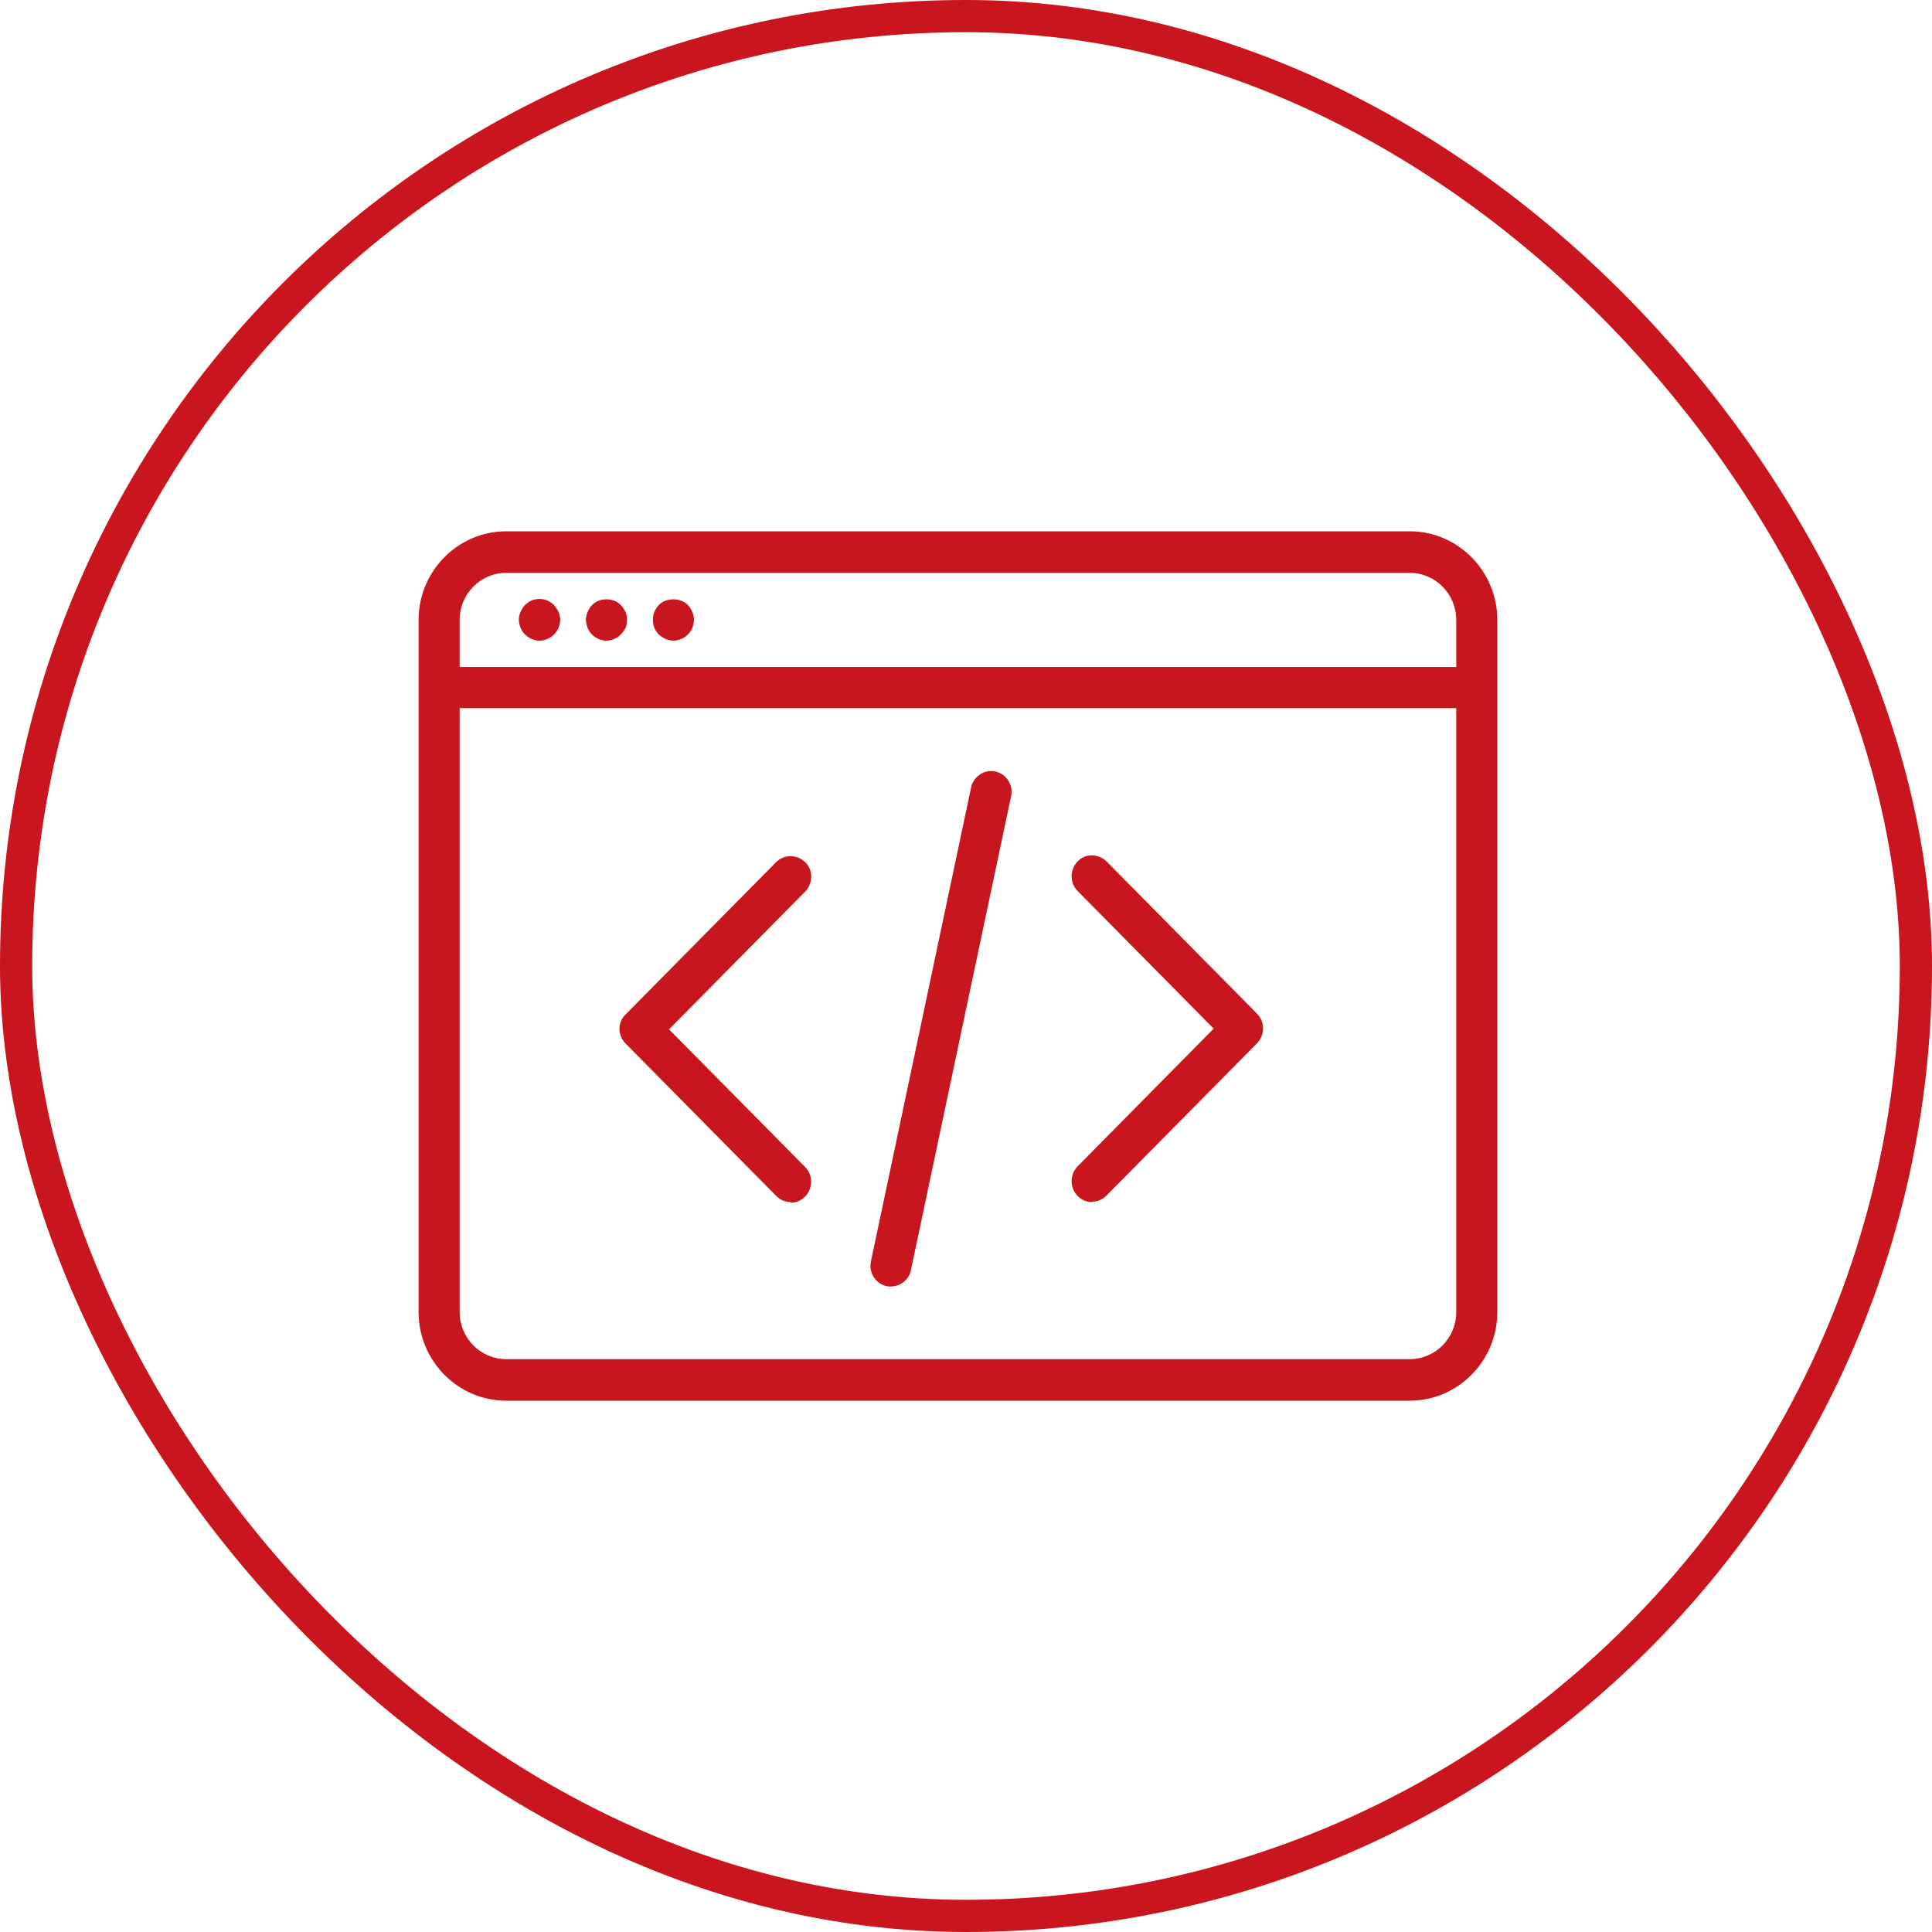
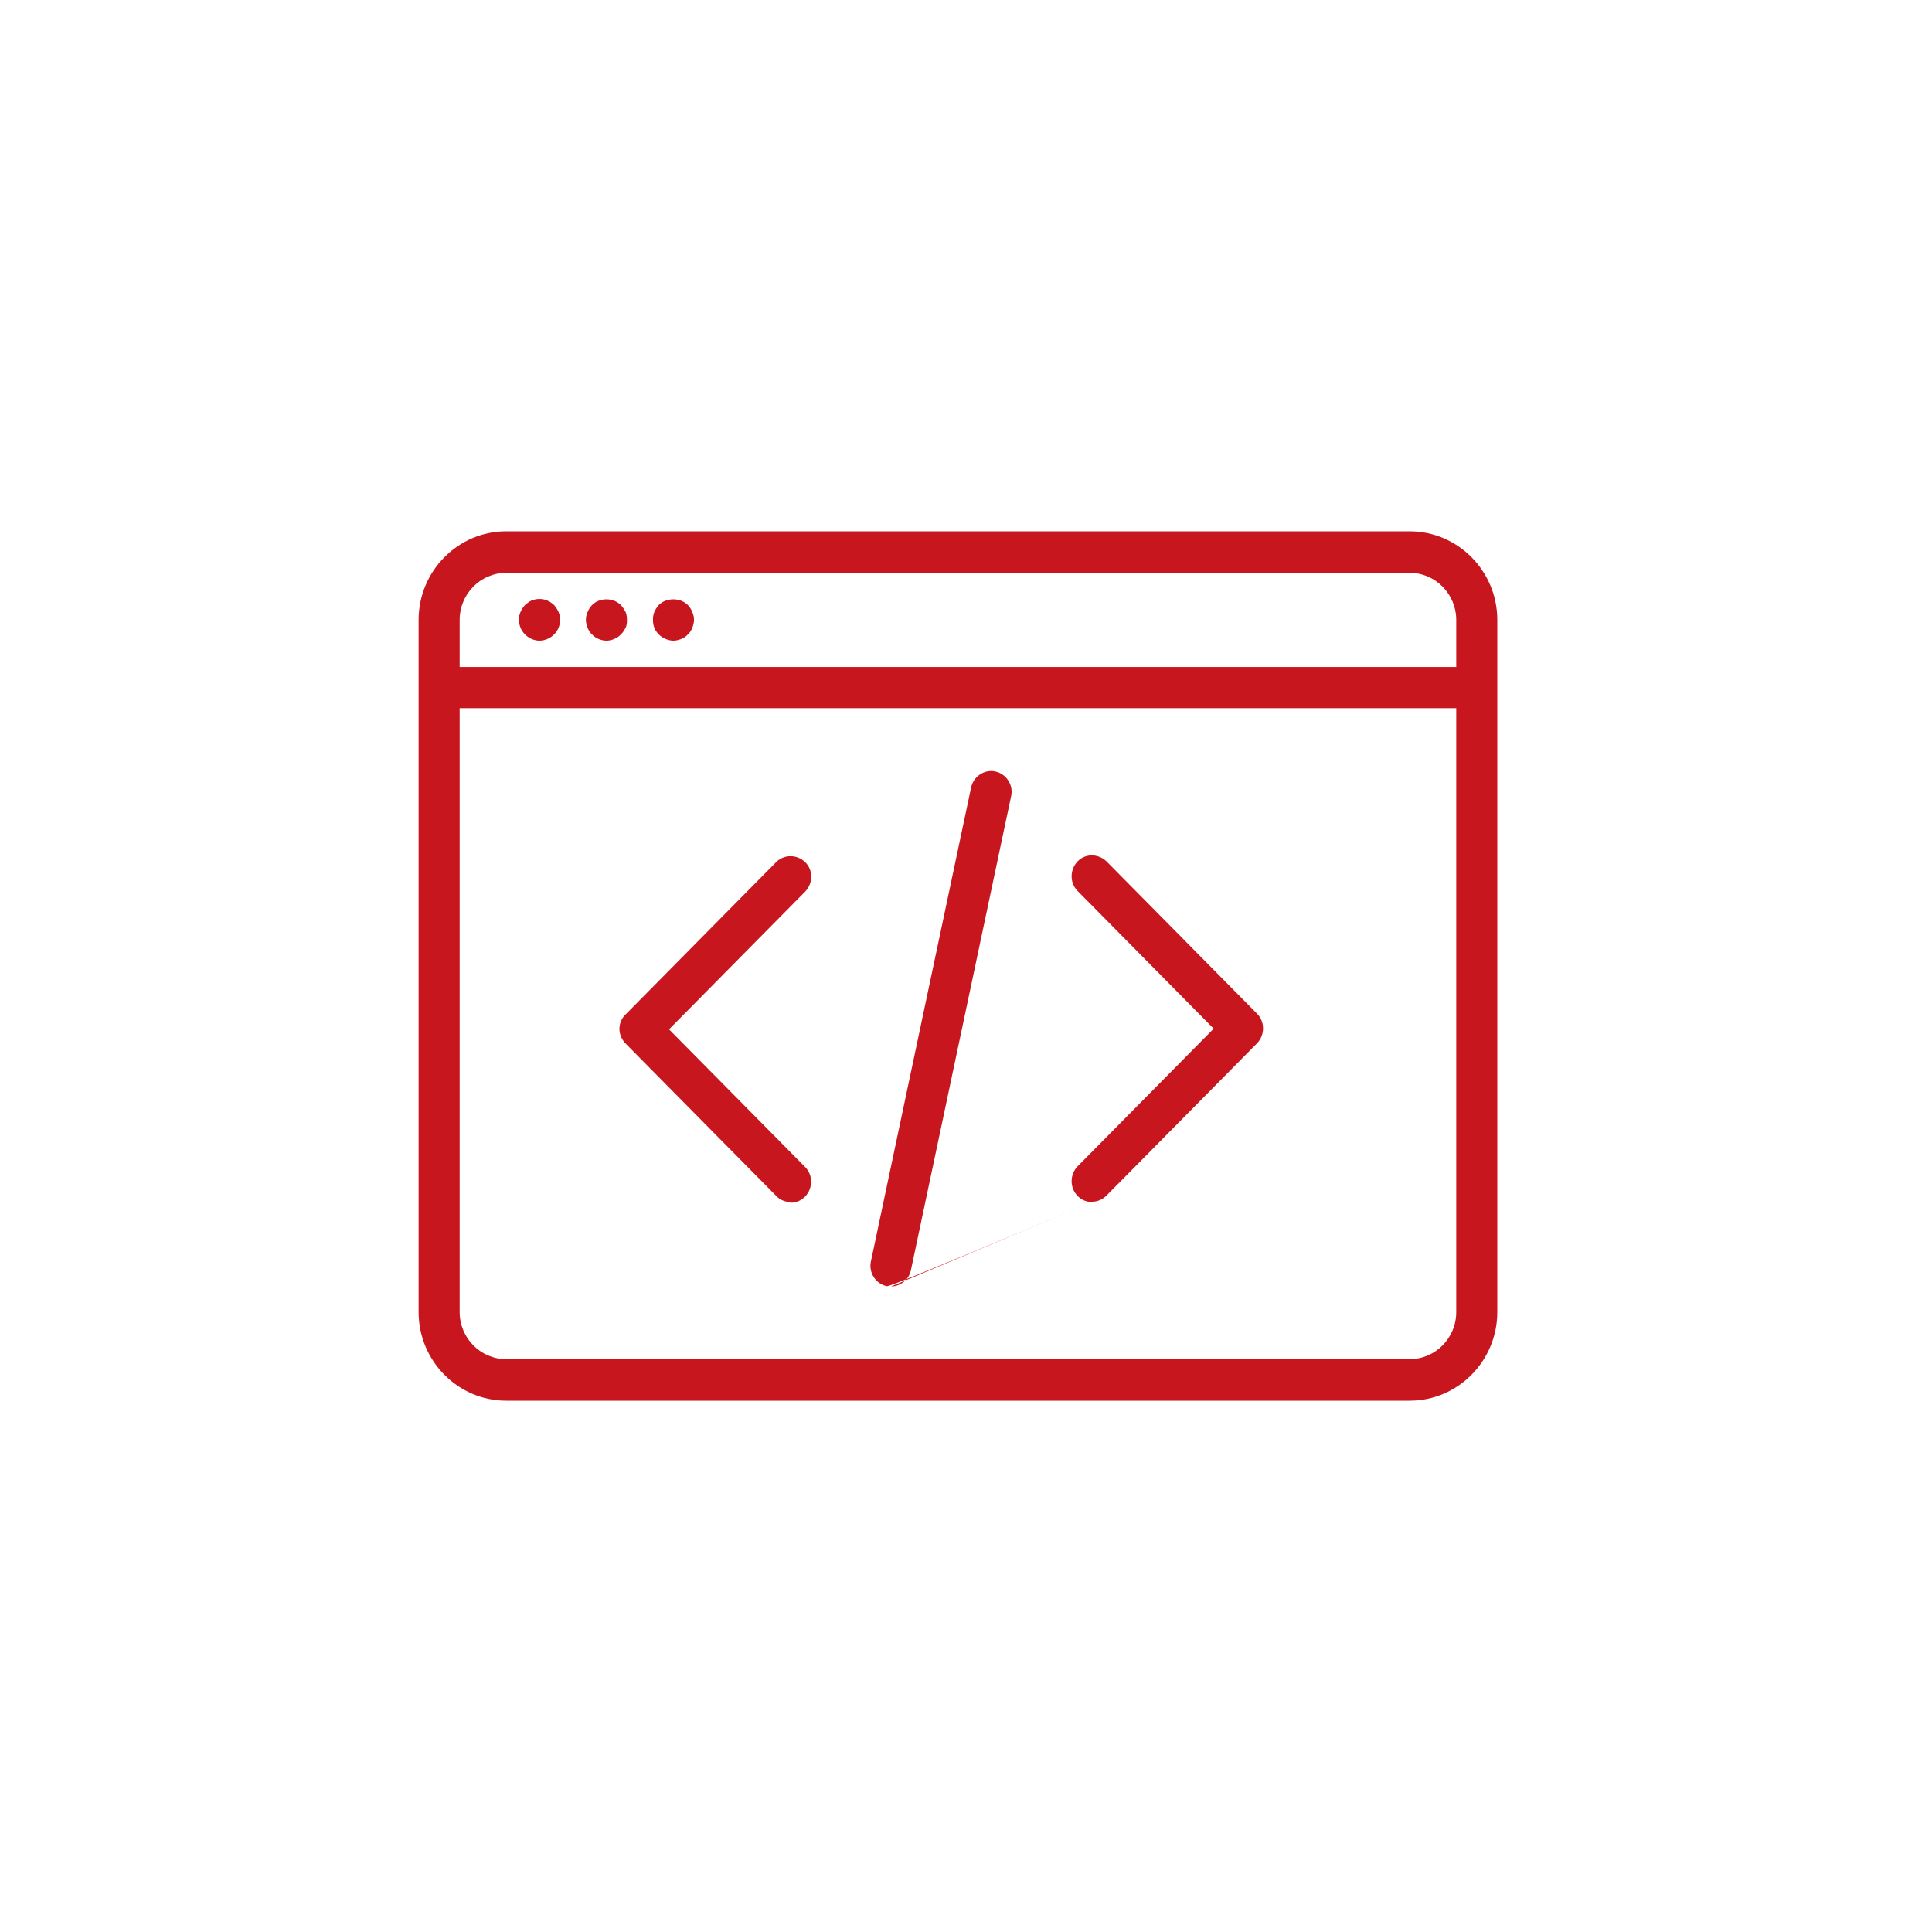
<svg xmlns="http://www.w3.org/2000/svg" fill="none" height="120" viewBox="0 0 120 120" width="120">
-   <rect height="118" rx="59" stroke="#C9151E" stroke-width="2" width="118" x="1" y="1" />
-   <path d="M87.56 33H31.44C28.444 33 26 35.472 26 38.503V81.497C26 84.528 28.444 87 31.44 87H87.56C90.556 87 93 84.528 93 81.497V38.503C93 35.472 90.556 33 87.56 33ZM31.44 35.58H87.56C89.154 35.58 90.45 36.891 90.45 38.503V41.427H28.55V38.503C28.55 36.891 29.846 35.58 31.44 35.58ZM87.56 84.42H31.44C29.846 84.42 28.55 83.109 28.55 81.497V43.985H90.45V81.497C90.45 83.109 89.154 84.42 87.56 84.42ZM33.501 39.793C33.182 39.793 32.842 39.642 32.609 39.406C32.502 39.299 32.396 39.148 32.332 38.998C32.269 38.826 32.226 38.654 32.226 38.503C32.226 38.159 32.375 37.837 32.609 37.579C32.736 37.471 32.864 37.364 33.012 37.299C33.331 37.17 33.692 37.17 33.99 37.299C34.16 37.364 34.287 37.471 34.415 37.579C34.521 37.708 34.627 37.858 34.691 38.009C34.755 38.159 34.797 38.331 34.797 38.503C34.797 38.654 34.755 38.826 34.691 38.998C34.627 39.148 34.521 39.299 34.415 39.406C34.181 39.642 33.841 39.793 33.501 39.793ZM37.666 39.793C37.496 39.793 37.326 39.75 37.177 39.685C37.029 39.621 36.88 39.535 36.774 39.406C36.646 39.299 36.561 39.148 36.497 38.998C36.434 38.826 36.391 38.654 36.391 38.503C36.391 38.331 36.434 38.159 36.497 38.009C36.561 37.858 36.646 37.708 36.774 37.579C37.241 37.106 38.091 37.106 38.559 37.579C38.686 37.708 38.771 37.858 38.856 38.009C38.92 38.159 38.941 38.331 38.941 38.503C38.941 38.654 38.941 38.826 38.856 38.998C38.771 39.148 38.686 39.299 38.559 39.406C38.452 39.535 38.303 39.621 38.155 39.685C38.006 39.75 37.836 39.793 37.666 39.793ZM41.831 39.793C41.661 39.793 41.491 39.75 41.342 39.685C41.194 39.621 41.045 39.535 40.917 39.406C40.811 39.299 40.705 39.148 40.641 38.998C40.577 38.826 40.556 38.654 40.556 38.503C40.556 38.331 40.577 38.159 40.641 38.009C40.705 37.858 40.811 37.708 40.917 37.579C41.385 37.106 42.256 37.106 42.723 37.579C42.851 37.708 42.936 37.858 43 38.009C43.063 38.159 43.106 38.331 43.106 38.503C43.106 38.654 43.063 38.826 43 38.998C42.936 39.148 42.851 39.299 42.723 39.406C42.617 39.535 42.468 39.621 42.32 39.685C42.15 39.75 41.98 39.793 41.831 39.793ZM49.098 74.661C48.78 74.661 48.44 74.532 48.206 74.274L38.856 64.815C38.622 64.579 38.474 64.235 38.474 63.912C38.474 63.59 38.601 63.246 38.856 63.01L48.206 53.551C48.695 53.056 49.502 53.056 50.012 53.551C50.522 54.045 50.501 54.862 50.012 55.378L41.555 63.934L50.012 72.49C50.501 72.984 50.501 73.801 50.012 74.317C49.757 74.575 49.438 74.704 49.12 74.704L49.098 74.661ZM67.819 74.661C67.501 74.661 67.16 74.532 66.927 74.274C66.438 73.779 66.438 72.963 66.927 72.447L75.384 63.891L66.927 55.335C66.438 54.841 66.438 54.024 66.927 53.508C67.415 52.992 68.223 53.014 68.733 53.508L78.083 62.967C78.572 63.461 78.572 64.278 78.083 64.794L68.733 74.252C68.478 74.51 68.159 74.639 67.841 74.639L67.819 74.661ZM55.346 79.906C55.346 79.906 55.176 79.906 55.069 79.885C54.389 79.734 53.943 79.046 54.092 78.358L60.318 48.908C60.467 48.22 61.147 47.768 61.827 47.919C62.507 48.069 62.953 48.757 62.804 49.445L56.578 78.896C56.451 79.498 55.919 79.906 55.325 79.906H55.346Z" fill="#C8161E" />
+   <path d="M87.56 33H31.44C28.444 33 26 35.472 26 38.503V81.497C26 84.528 28.444 87 31.44 87H87.56C90.556 87 93 84.528 93 81.497V38.503C93 35.472 90.556 33 87.56 33ZM31.44 35.58H87.56C89.154 35.58 90.45 36.891 90.45 38.503V41.427H28.55V38.503C28.55 36.891 29.846 35.58 31.44 35.58ZM87.56 84.42H31.44C29.846 84.42 28.55 83.109 28.55 81.497V43.985H90.45V81.497C90.45 83.109 89.154 84.42 87.56 84.42ZM33.501 39.793C33.182 39.793 32.842 39.642 32.609 39.406C32.502 39.299 32.396 39.148 32.332 38.998C32.269 38.826 32.226 38.654 32.226 38.503C32.226 38.159 32.375 37.837 32.609 37.579C32.736 37.471 32.864 37.364 33.012 37.299C33.331 37.17 33.692 37.17 33.99 37.299C34.16 37.364 34.287 37.471 34.415 37.579C34.521 37.708 34.627 37.858 34.691 38.009C34.755 38.159 34.797 38.331 34.797 38.503C34.797 38.654 34.755 38.826 34.691 38.998C34.627 39.148 34.521 39.299 34.415 39.406C34.181 39.642 33.841 39.793 33.501 39.793ZM37.666 39.793C37.496 39.793 37.326 39.75 37.177 39.685C37.029 39.621 36.88 39.535 36.774 39.406C36.646 39.299 36.561 39.148 36.497 38.998C36.434 38.826 36.391 38.654 36.391 38.503C36.391 38.331 36.434 38.159 36.497 38.009C36.561 37.858 36.646 37.708 36.774 37.579C37.241 37.106 38.091 37.106 38.559 37.579C38.686 37.708 38.771 37.858 38.856 38.009C38.92 38.159 38.941 38.331 38.941 38.503C38.941 38.654 38.941 38.826 38.856 38.998C38.771 39.148 38.686 39.299 38.559 39.406C38.452 39.535 38.303 39.621 38.155 39.685C38.006 39.75 37.836 39.793 37.666 39.793ZM41.831 39.793C41.661 39.793 41.491 39.75 41.342 39.685C41.194 39.621 41.045 39.535 40.917 39.406C40.811 39.299 40.705 39.148 40.641 38.998C40.577 38.826 40.556 38.654 40.556 38.503C40.556 38.331 40.577 38.159 40.641 38.009C40.705 37.858 40.811 37.708 40.917 37.579C41.385 37.106 42.256 37.106 42.723 37.579C42.851 37.708 42.936 37.858 43 38.009C43.063 38.159 43.106 38.331 43.106 38.503C43.106 38.654 43.063 38.826 43 38.998C42.936 39.148 42.851 39.299 42.723 39.406C42.617 39.535 42.468 39.621 42.32 39.685C42.15 39.75 41.98 39.793 41.831 39.793ZM49.098 74.661C48.78 74.661 48.44 74.532 48.206 74.274L38.856 64.815C38.622 64.579 38.474 64.235 38.474 63.912C38.474 63.59 38.601 63.246 38.856 63.01L48.206 53.551C48.695 53.056 49.502 53.056 50.012 53.551C50.522 54.045 50.501 54.862 50.012 55.378L41.555 63.934L50.012 72.49C50.501 72.984 50.501 73.801 50.012 74.317C49.757 74.575 49.438 74.704 49.12 74.704L49.098 74.661ZM67.819 74.661C67.501 74.661 67.16 74.532 66.927 74.274C66.438 73.779 66.438 72.963 66.927 72.447L75.384 63.891L66.927 55.335C66.438 54.841 66.438 54.024 66.927 53.508C67.415 52.992 68.223 53.014 68.733 53.508L78.083 62.967C78.572 63.461 78.572 64.278 78.083 64.794L68.733 74.252C68.478 74.51 68.159 74.639 67.841 74.639L67.819 74.661ZC55.346 79.906 55.176 79.906 55.069 79.885C54.389 79.734 53.943 79.046 54.092 78.358L60.318 48.908C60.467 48.22 61.147 47.768 61.827 47.919C62.507 48.069 62.953 48.757 62.804 49.445L56.578 78.896C56.451 79.498 55.919 79.906 55.325 79.906H55.346Z" fill="#C8161E" />
</svg>